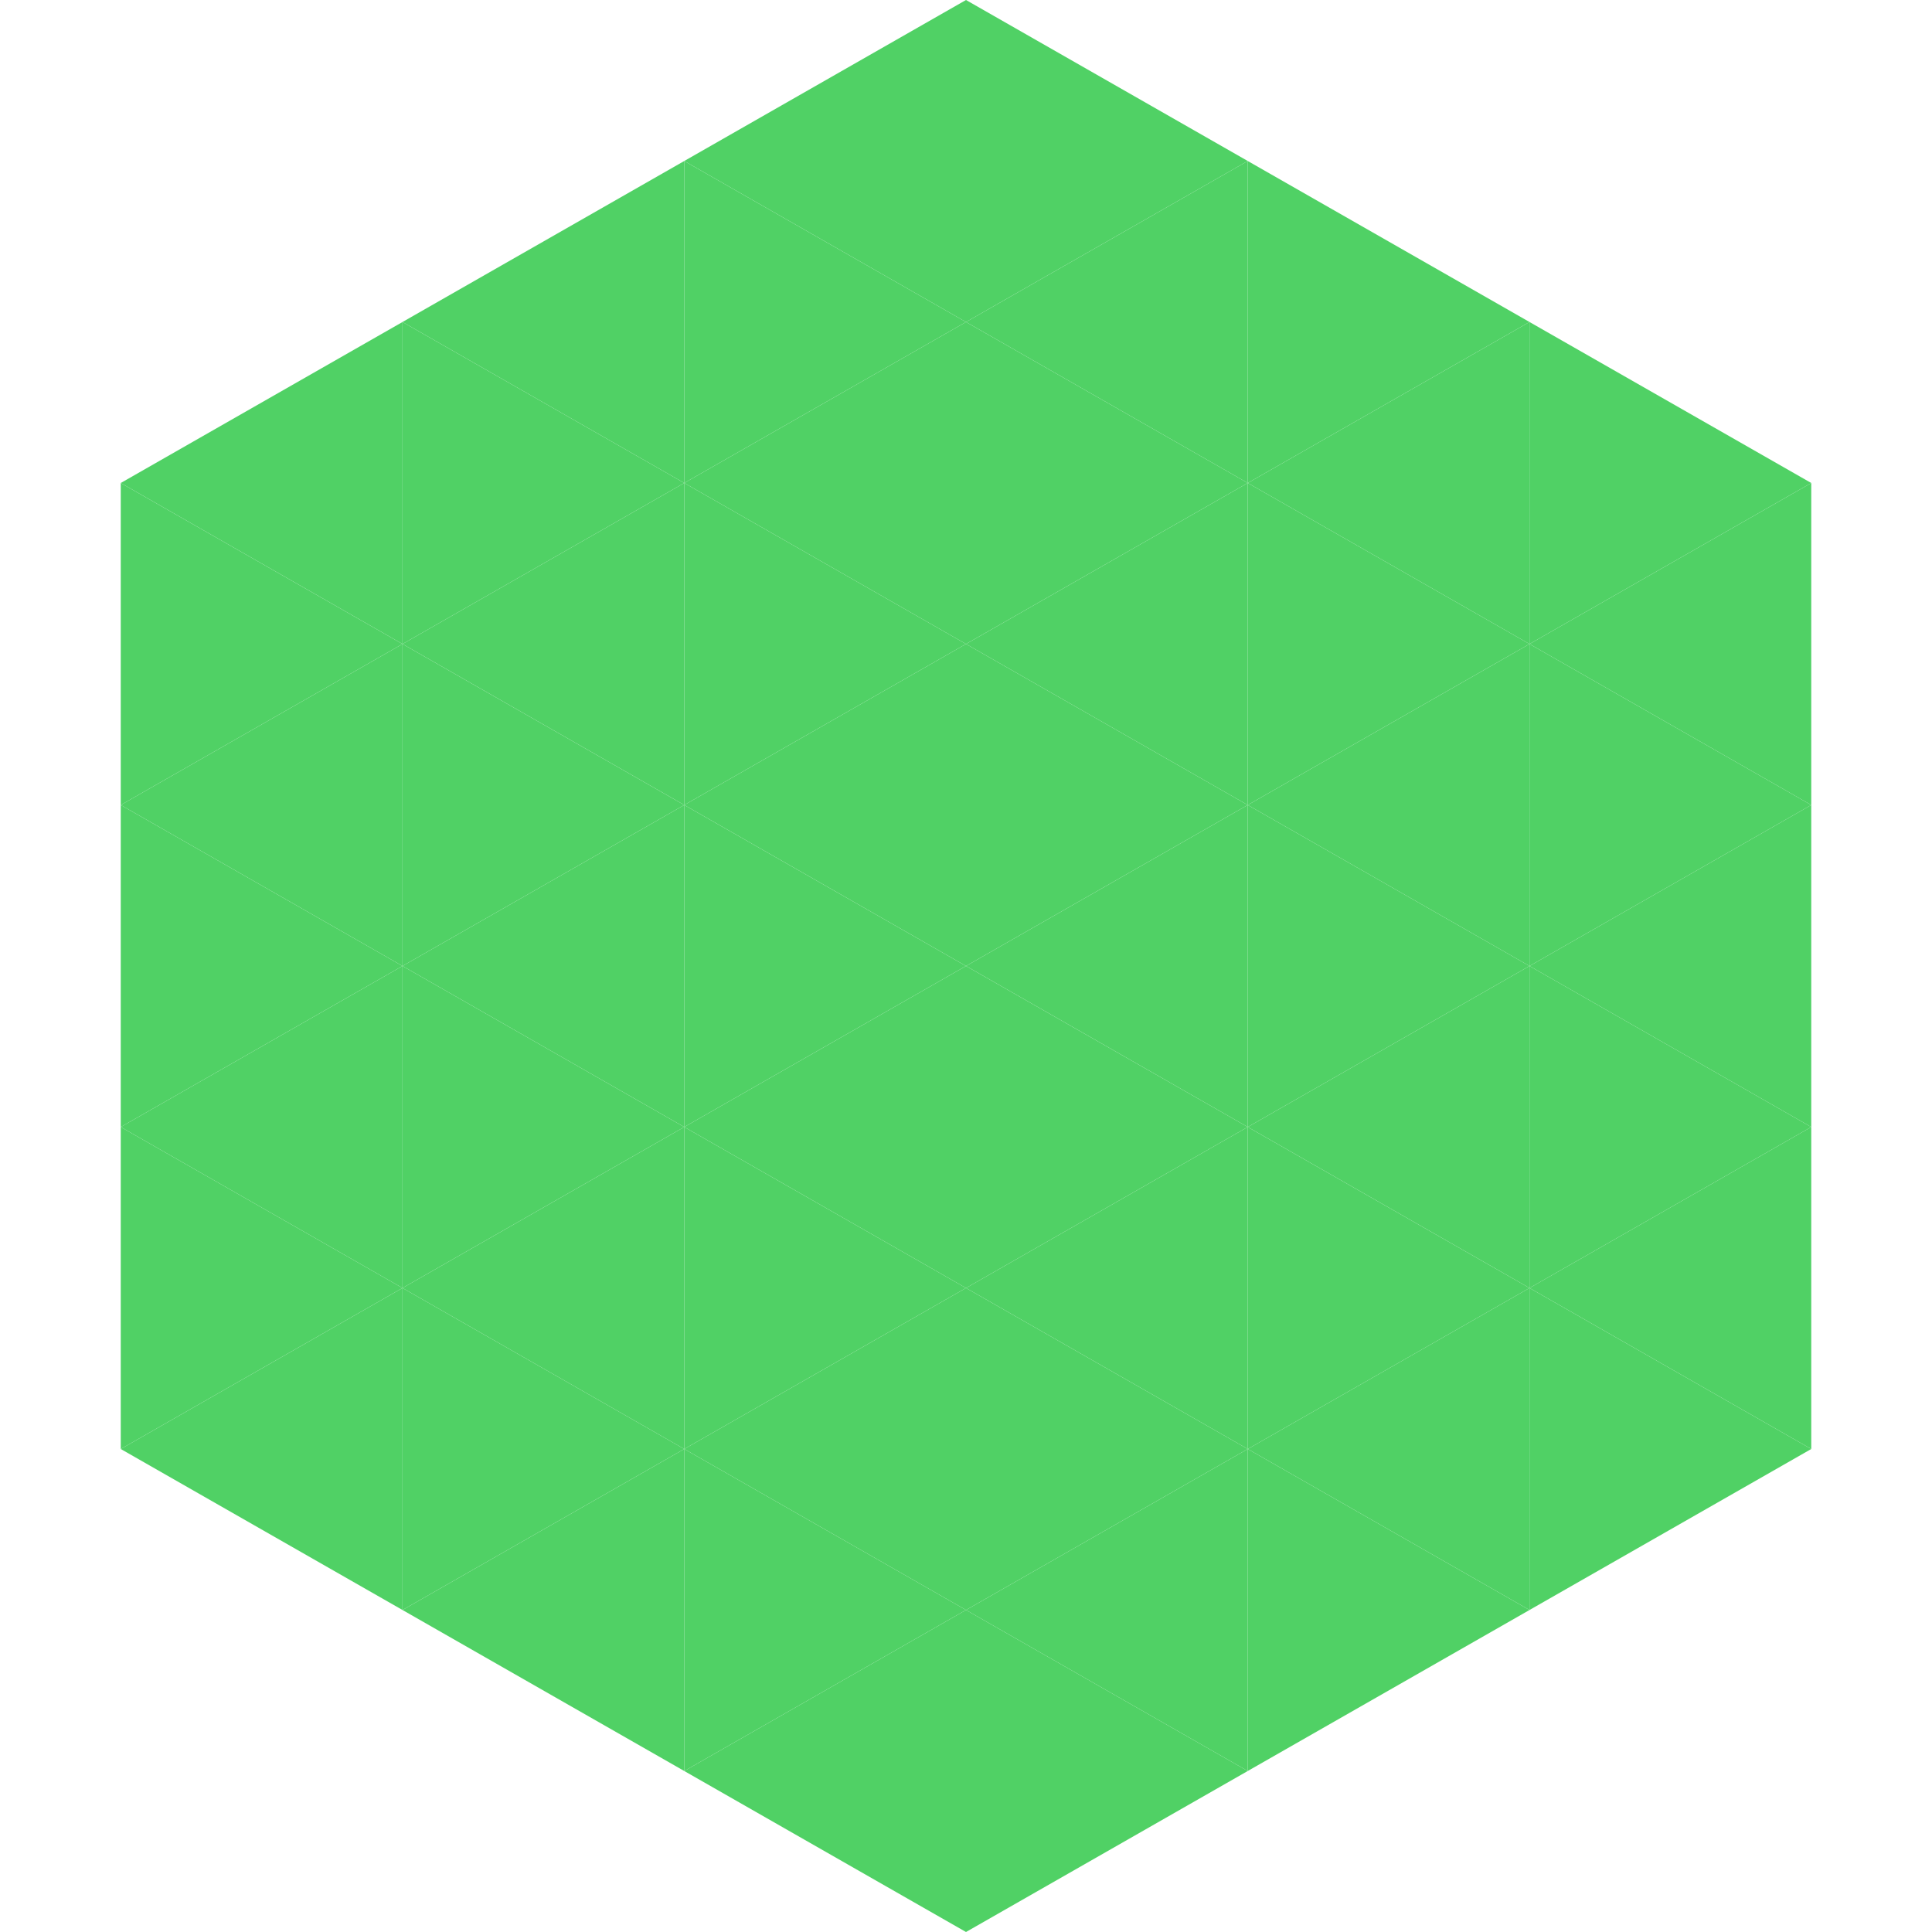
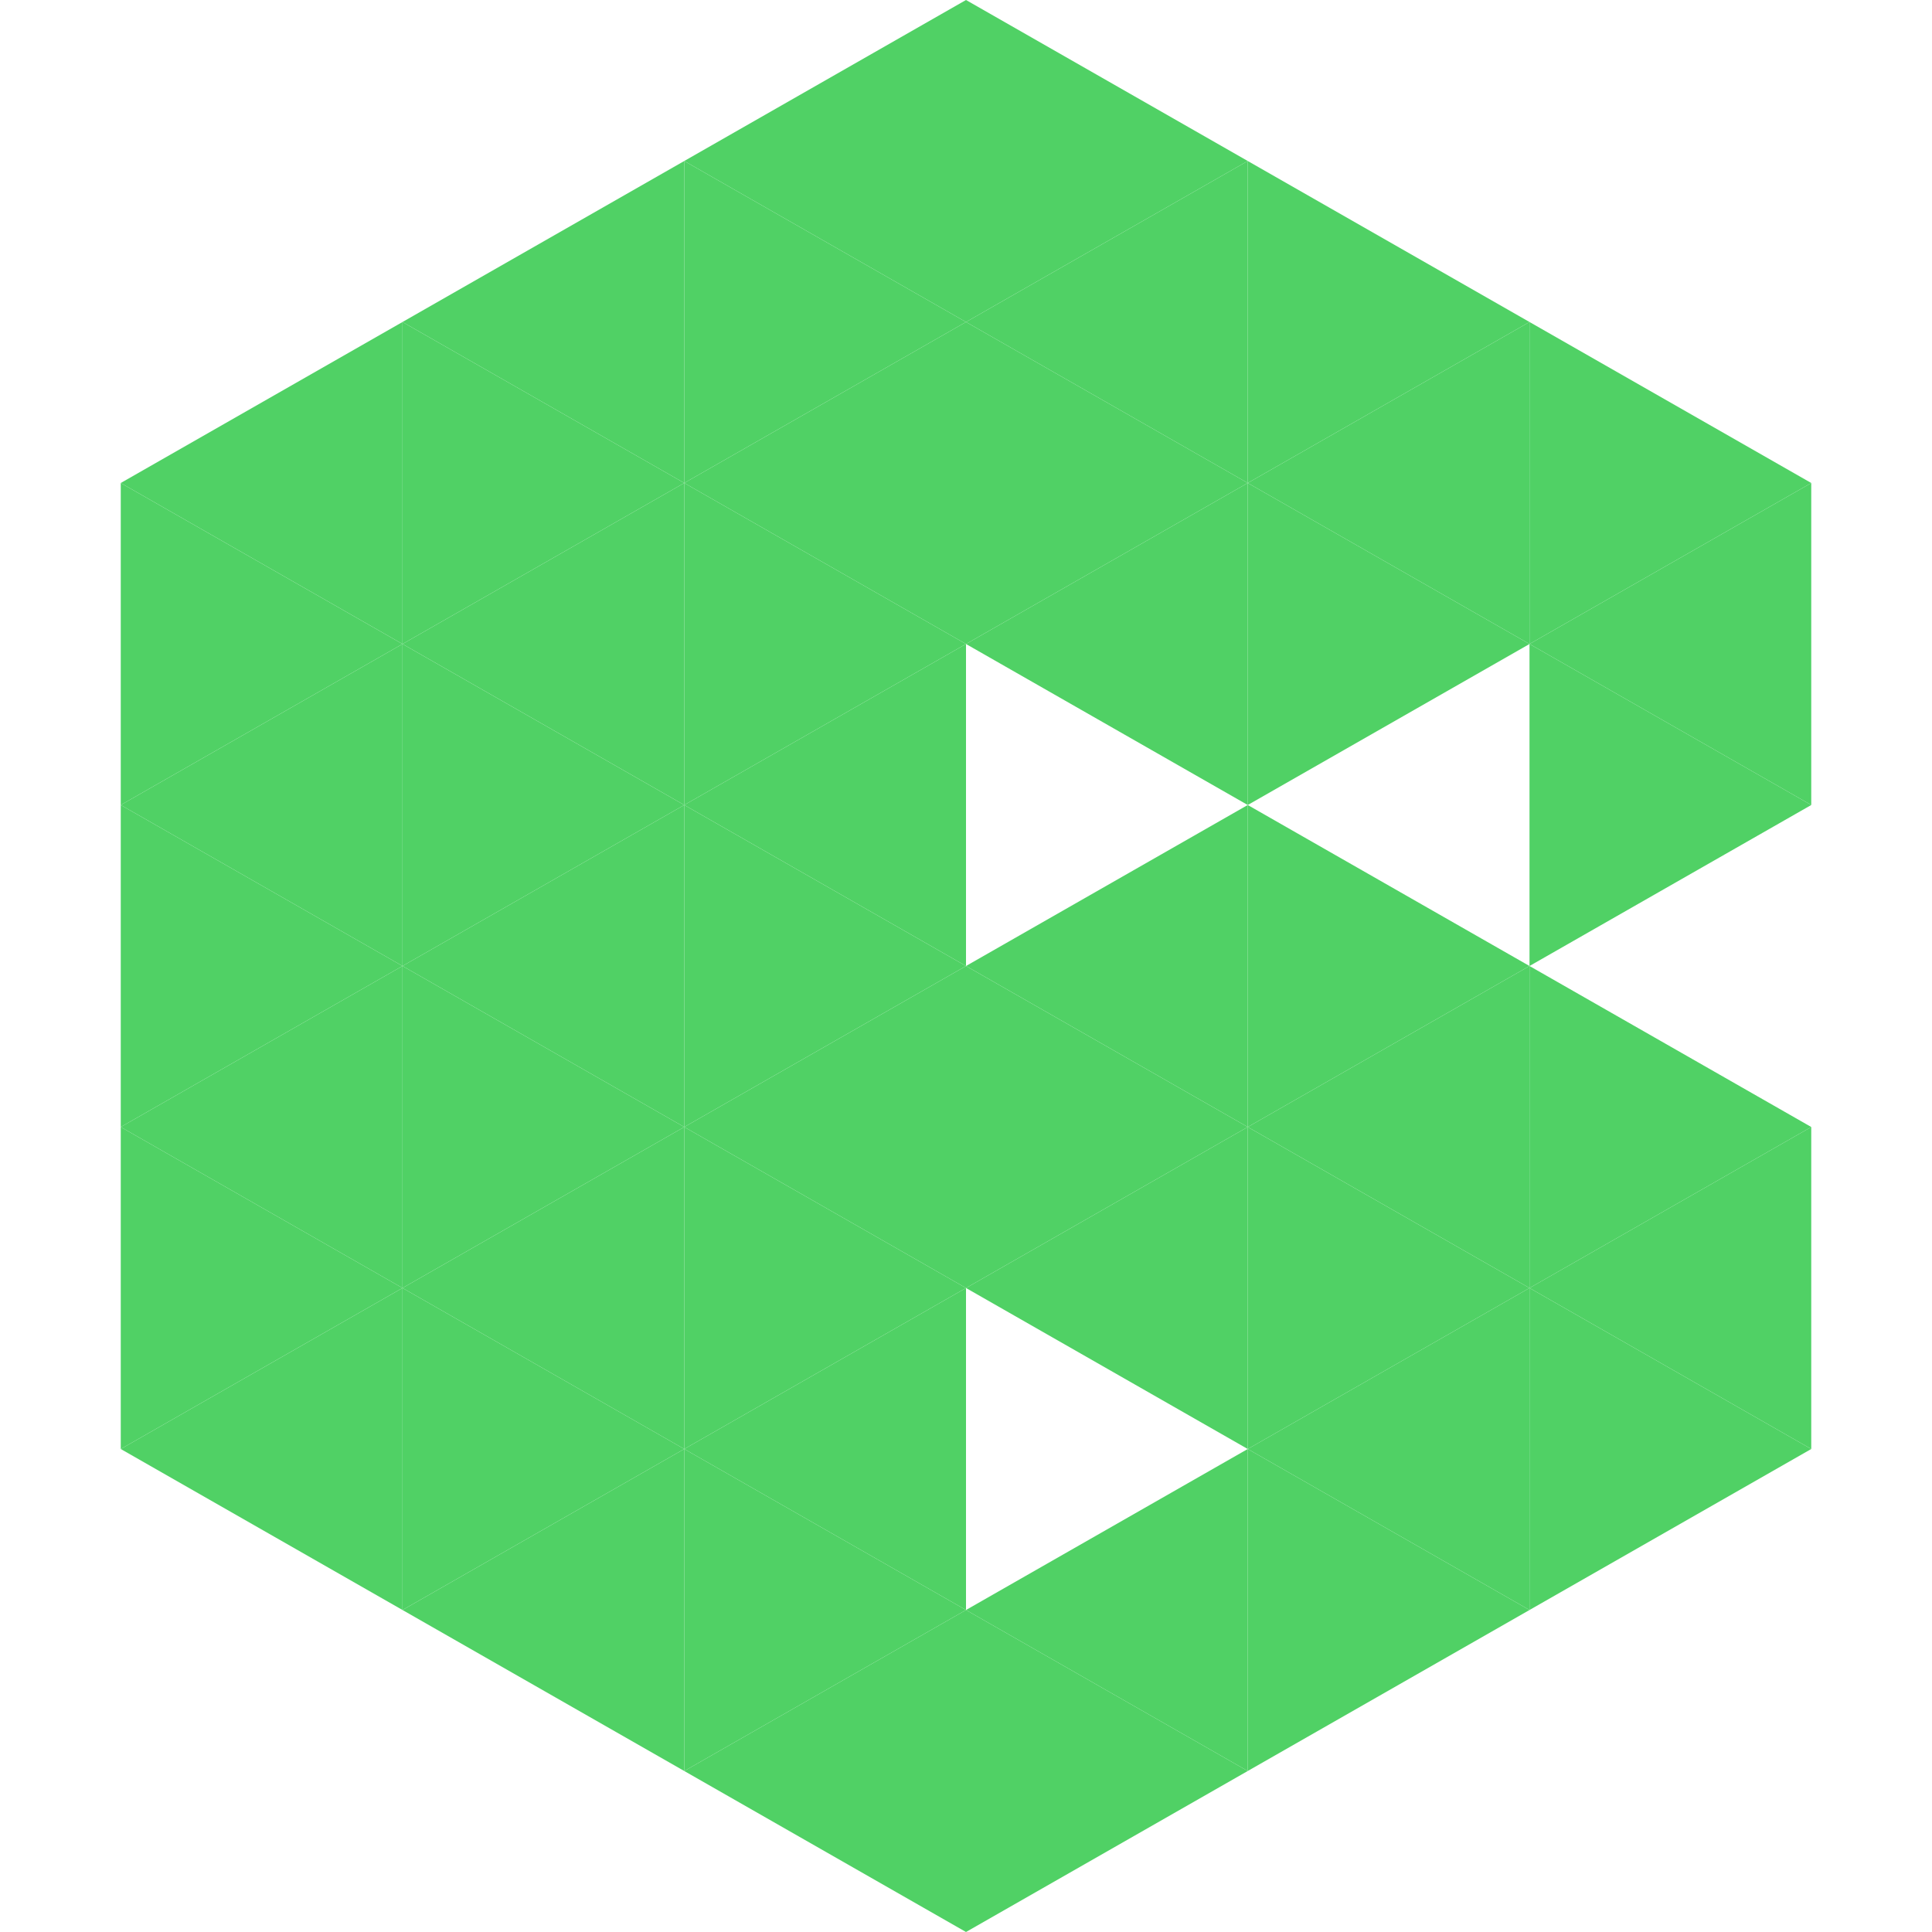
<svg xmlns="http://www.w3.org/2000/svg" width="240" height="240">
  <polygon points="50,40 15,60 50,80" style="fill:rgb(80,209,101)" />
  <polygon points="190,40 225,60 190,80" style="fill:rgb(80,209,101)" />
  <polygon points="15,60 50,80 15,100" style="fill:rgb(80,209,101)" />
  <polygon points="225,60 190,80 225,100" style="fill:rgb(80,209,101)" />
  <polygon points="50,80 15,100 50,120" style="fill:rgb(80,209,101)" />
  <polygon points="190,80 225,100 190,120" style="fill:rgb(80,209,101)" />
  <polygon points="15,100 50,120 15,140" style="fill:rgb(80,209,101)" />
-   <polygon points="225,100 190,120 225,140" style="fill:rgb(80,209,101)" />
  <polygon points="50,120 15,140 50,160" style="fill:rgb(80,209,101)" />
  <polygon points="190,120 225,140 190,160" style="fill:rgb(80,209,101)" />
  <polygon points="15,140 50,160 15,180" style="fill:rgb(80,209,101)" />
  <polygon points="225,140 190,160 225,180" style="fill:rgb(80,209,101)" />
  <polygon points="50,160 15,180 50,200" style="fill:rgb(80,209,101)" />
  <polygon points="190,160 225,180 190,200" style="fill:rgb(80,209,101)" />
-   <polygon points="15,180 50,200 15,220" style="fill:rgb(255,255,255); fill-opacity:0" />
  <polygon points="225,180 190,200 225,220" style="fill:rgb(255,255,255); fill-opacity:0" />
  <polygon points="50,0 85,20 50,40" style="fill:rgb(255,255,255); fill-opacity:0" />
  <polygon points="190,0 155,20 190,40" style="fill:rgb(255,255,255); fill-opacity:0" />
  <polygon points="85,20 50,40 85,60" style="fill:rgb(80,209,101)" />
  <polygon points="155,20 190,40 155,60" style="fill:rgb(80,209,101)" />
  <polygon points="50,40 85,60 50,80" style="fill:rgb(80,209,101)" />
  <polygon points="190,40 155,60 190,80" style="fill:rgb(80,209,101)" />
  <polygon points="85,60 50,80 85,100" style="fill:rgb(80,209,101)" />
  <polygon points="155,60 190,80 155,100" style="fill:rgb(80,209,101)" />
  <polygon points="50,80 85,100 50,120" style="fill:rgb(80,209,101)" />
-   <polygon points="190,80 155,100 190,120" style="fill:rgb(80,209,101)" />
  <polygon points="85,100 50,120 85,140" style="fill:rgb(80,209,101)" />
  <polygon points="155,100 190,120 155,140" style="fill:rgb(80,209,101)" />
  <polygon points="50,120 85,140 50,160" style="fill:rgb(80,209,101)" />
  <polygon points="190,120 155,140 190,160" style="fill:rgb(80,209,101)" />
  <polygon points="85,140 50,160 85,180" style="fill:rgb(80,209,101)" />
  <polygon points="155,140 190,160 155,180" style="fill:rgb(80,209,101)" />
  <polygon points="50,160 85,180 50,200" style="fill:rgb(80,209,101)" />
  <polygon points="190,160 155,180 190,200" style="fill:rgb(80,209,101)" />
  <polygon points="85,180 50,200 85,220" style="fill:rgb(80,209,101)" />
  <polygon points="155,180 190,200 155,220" style="fill:rgb(80,209,101)" />
  <polygon points="120,0 85,20 120,40" style="fill:rgb(80,209,101)" />
  <polygon points="120,0 155,20 120,40" style="fill:rgb(80,209,101)" />
  <polygon points="85,20 120,40 85,60" style="fill:rgb(80,209,101)" />
  <polygon points="155,20 120,40 155,60" style="fill:rgb(80,209,101)" />
  <polygon points="120,40 85,60 120,80" style="fill:rgb(80,209,101)" />
  <polygon points="120,40 155,60 120,80" style="fill:rgb(80,209,101)" />
  <polygon points="85,60 120,80 85,100" style="fill:rgb(80,209,101)" />
  <polygon points="155,60 120,80 155,100" style="fill:rgb(80,209,101)" />
  <polygon points="120,80 85,100 120,120" style="fill:rgb(80,209,101)" />
-   <polygon points="120,80 155,100 120,120" style="fill:rgb(80,209,101)" />
  <polygon points="85,100 120,120 85,140" style="fill:rgb(80,209,101)" />
  <polygon points="155,100 120,120 155,140" style="fill:rgb(80,209,101)" />
  <polygon points="120,120 85,140 120,160" style="fill:rgb(80,209,101)" />
  <polygon points="120,120 155,140 120,160" style="fill:rgb(80,209,101)" />
  <polygon points="85,140 120,160 85,180" style="fill:rgb(80,209,101)" />
  <polygon points="155,140 120,160 155,180" style="fill:rgb(80,209,101)" />
  <polygon points="120,160 85,180 120,200" style="fill:rgb(80,209,101)" />
-   <polygon points="120,160 155,180 120,200" style="fill:rgb(80,209,101)" />
  <polygon points="85,180 120,200 85,220" style="fill:rgb(80,209,101)" />
  <polygon points="155,180 120,200 155,220" style="fill:rgb(80,209,101)" />
  <polygon points="120,200 85,220 120,240" style="fill:rgb(80,209,101)" />
  <polygon points="120,200 155,220 120,240" style="fill:rgb(80,209,101)" />
  <polygon points="85,220 120,240 85,260" style="fill:rgb(255,255,255); fill-opacity:0" />
  <polygon points="155,220 120,240 155,260" style="fill:rgb(255,255,255); fill-opacity:0" />
</svg>